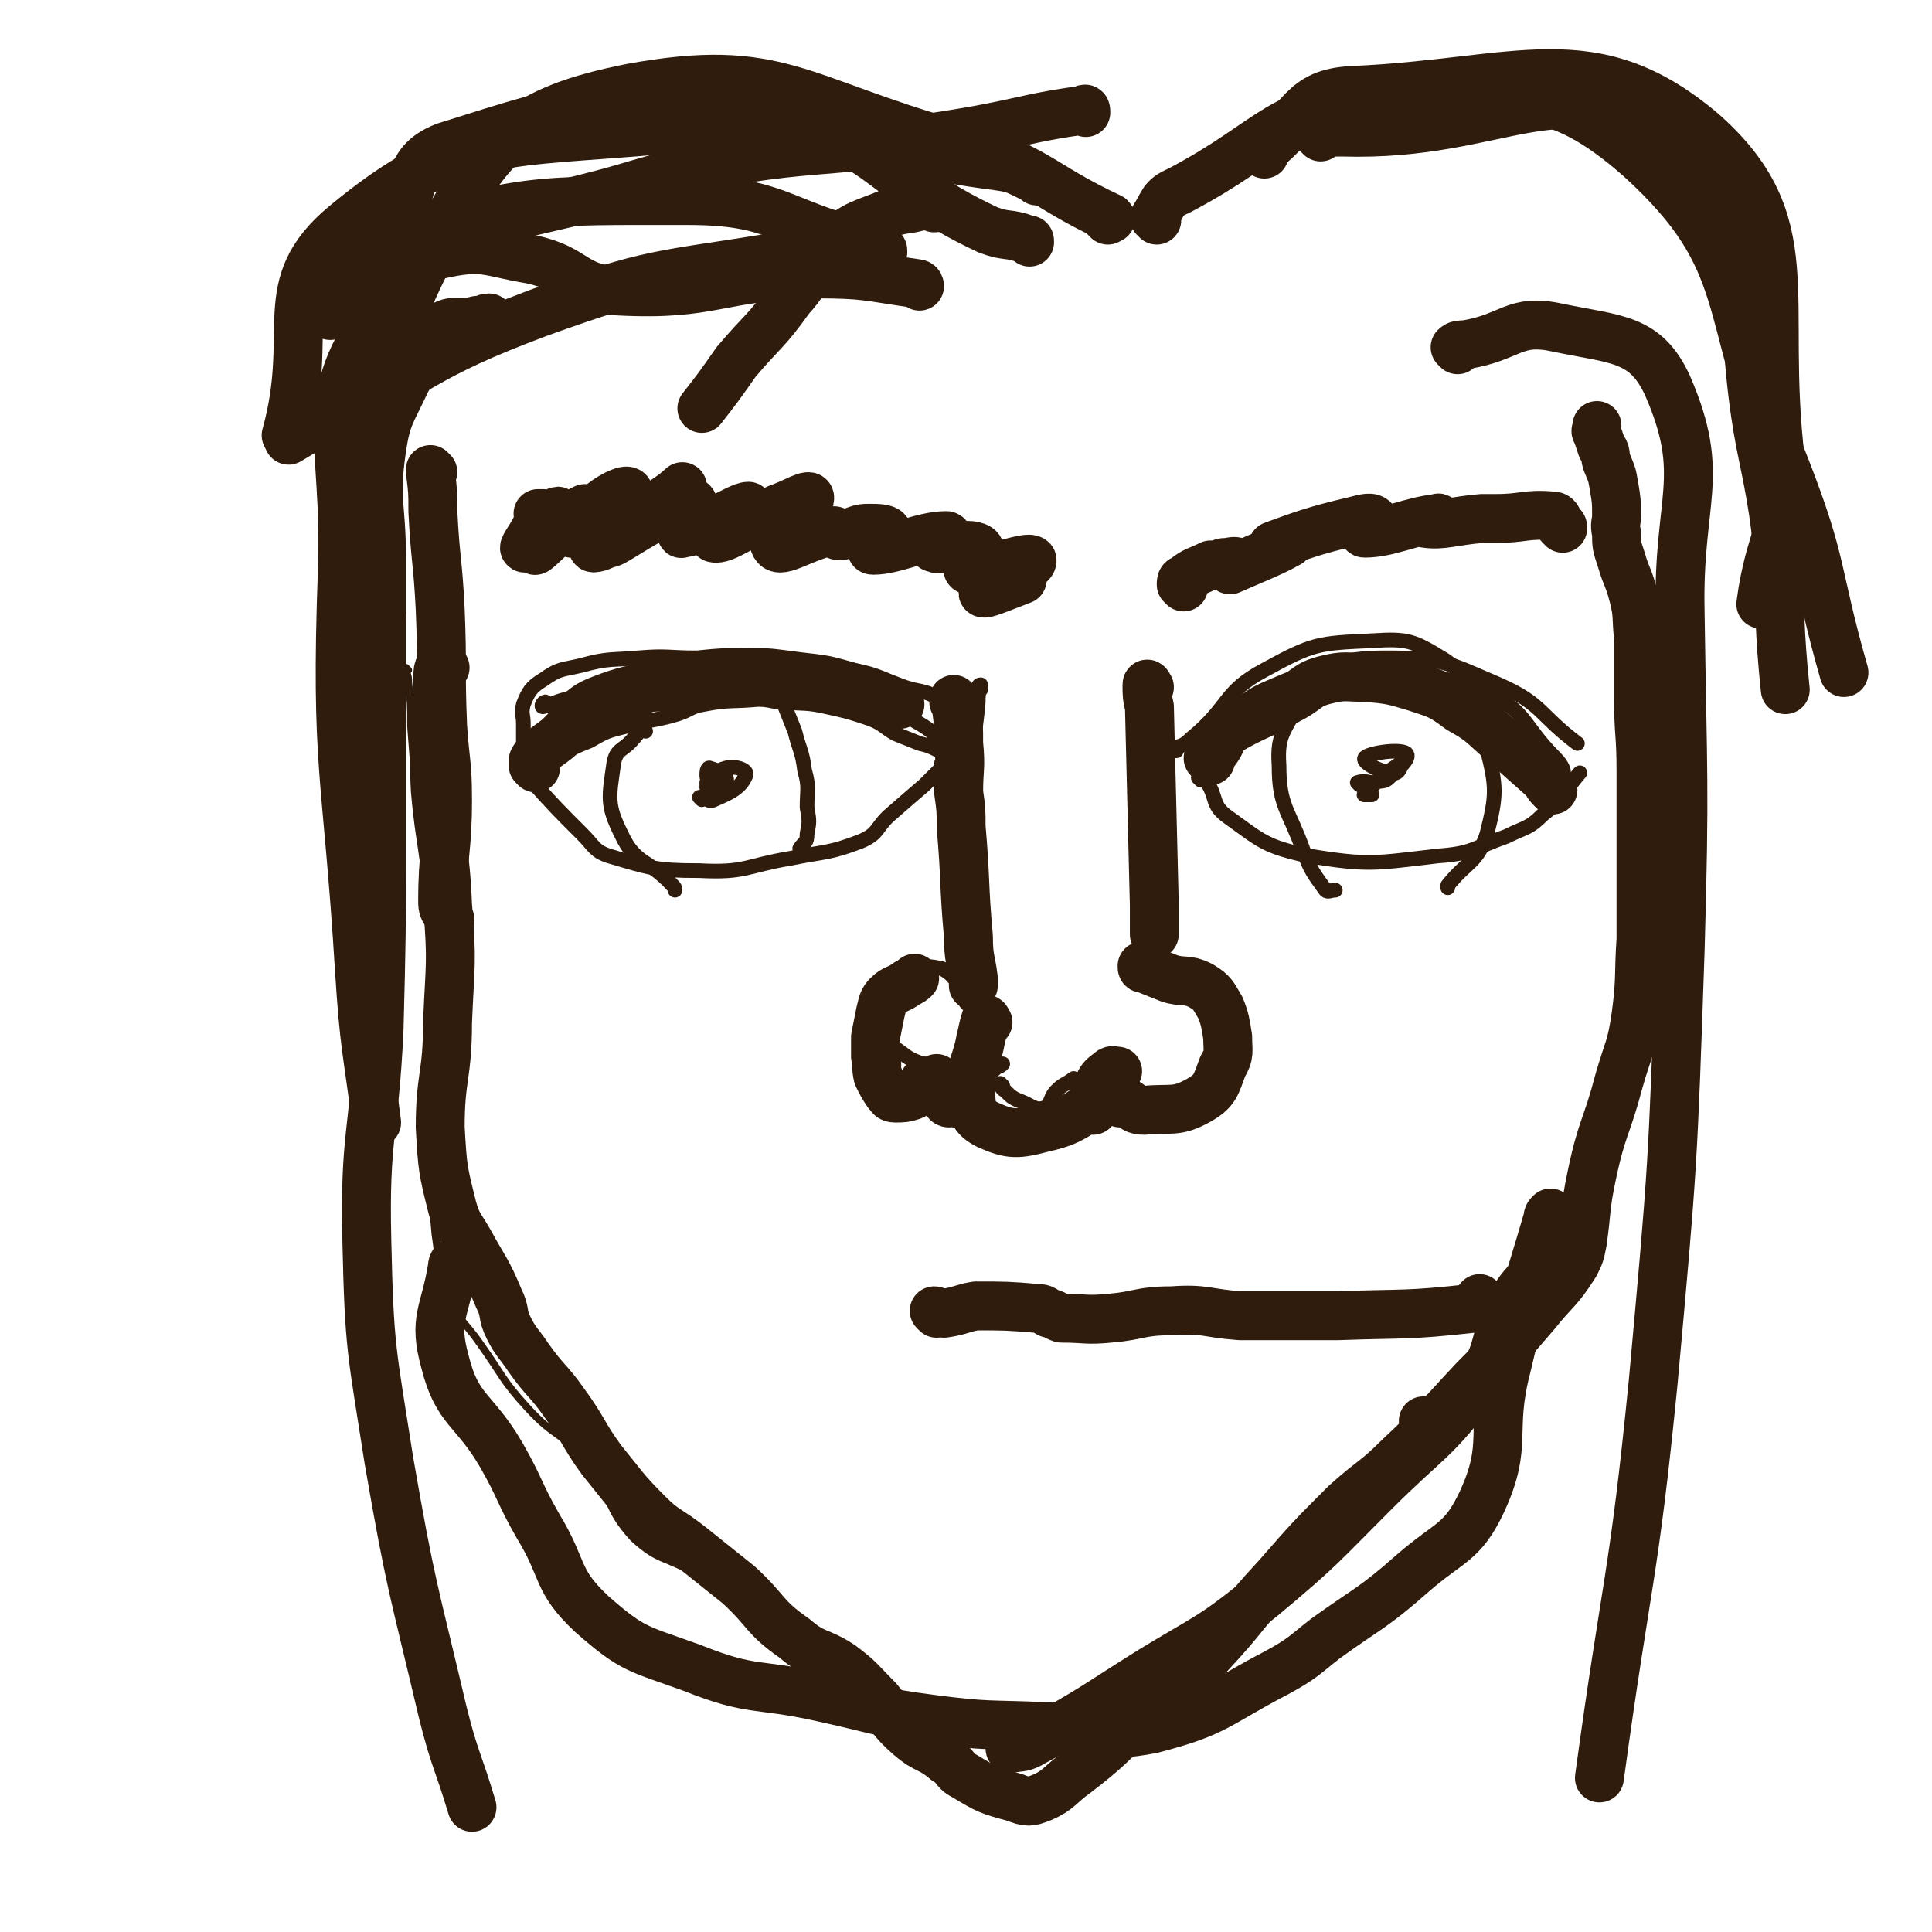
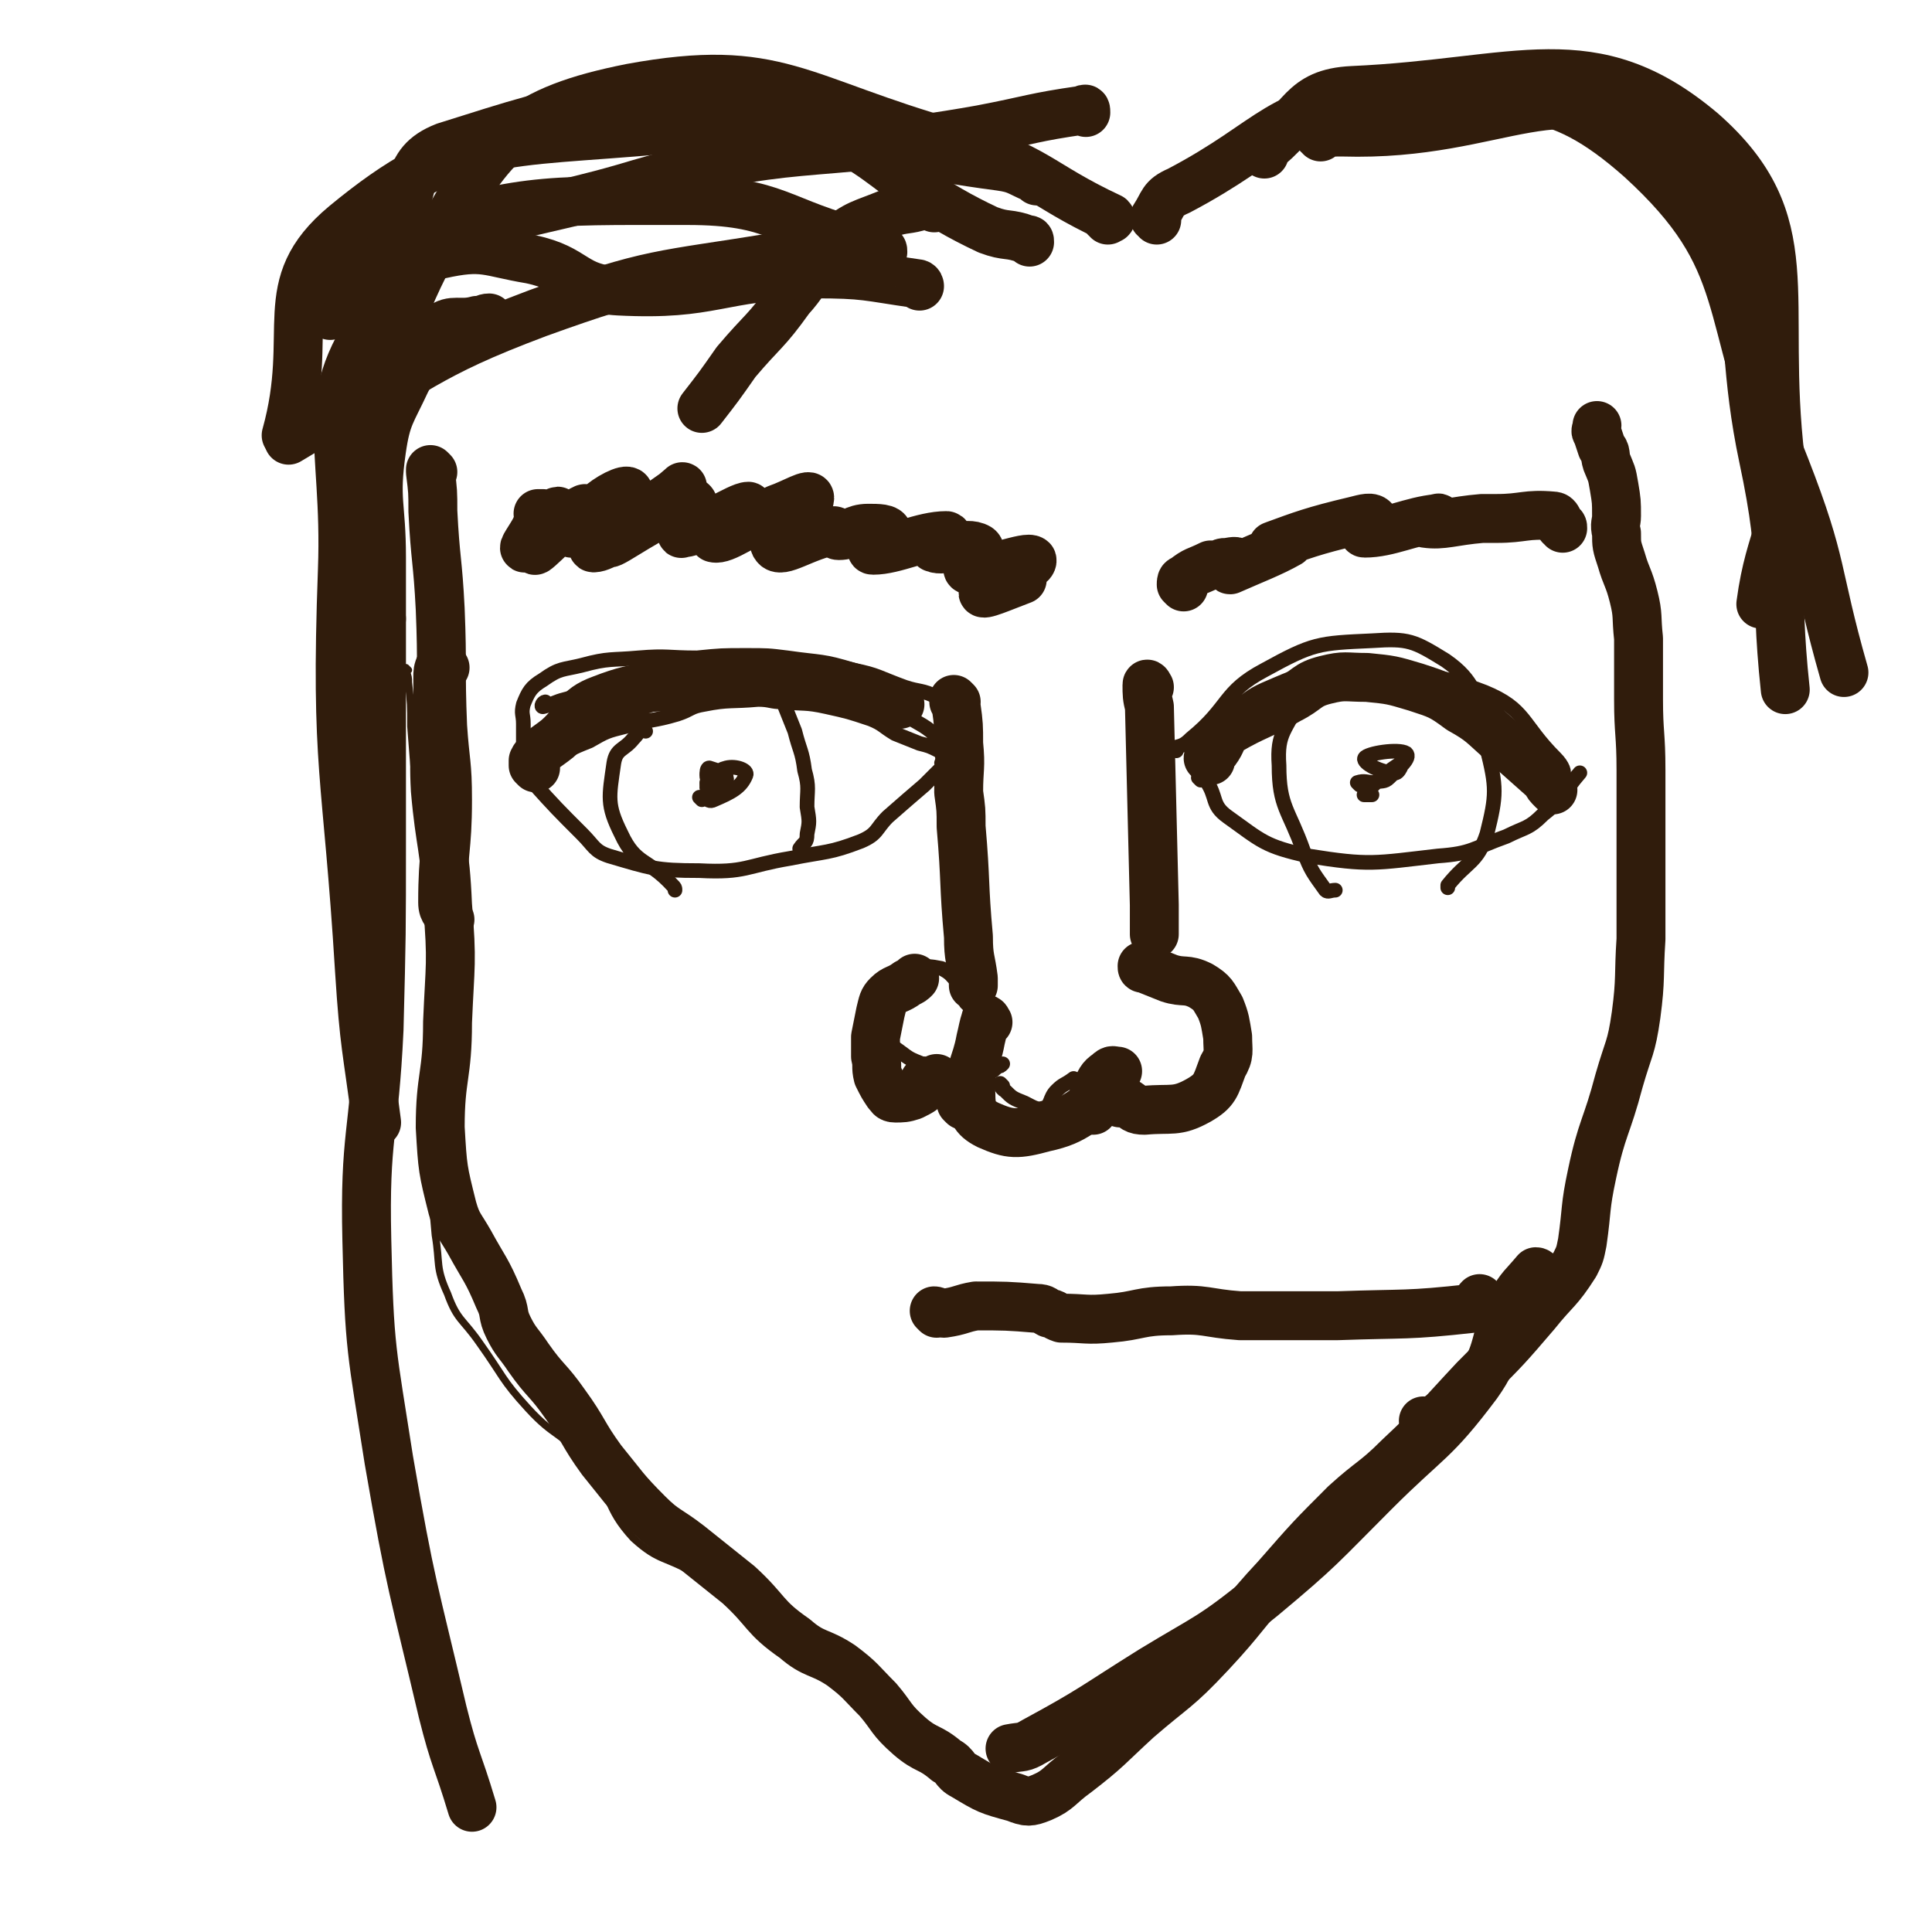
<svg xmlns="http://www.w3.org/2000/svg" viewBox="0 0 790 790" version="1.1">
  <g fill="none" stroke="#301C0C" stroke-width="3" stroke-linecap="round" stroke-linejoin="round">
    <path d="M167,274c0,0 -1,-1 -1,-1 0,0 0,1 0,1 1,3 1,3 1,5 1,9 1,9 1,18 1,13 1,13 2,25 1,9 2,9 3,18 3,19 4,19 6,38 1,17 1,17 0,35 0,15 -1,15 -2,31 0,19 0,19 0,39 0,11 0,11 1,22 2,12 0,13 5,24 4,11 6,10 13,20 10,14 9,15 20,27 11,12 13,9 23,21 12,15 8,19 20,32 11,10 13,7 26,15 17,12 16,12 33,24 8,6 8,7 17,11 6,3 7,2 13,5 2,1 2,1 3,2 " />
  </g>
  <g fill="none" stroke="#301C0C" stroke-width="20" stroke-linecap="round" stroke-linejoin="round">
    <path d="M182,273c0,0 -1,-1 -1,-1 -1,0 -1,0 -1,0 -1,2 -1,3 -1,5 0,5 0,5 0,10 0,18 -2,18 -1,36 2,23 4,23 5,47 2,24 1,24 0,48 0,22 -3,22 -3,43 1,17 1,17 5,33 2,7 3,7 7,14 6,11 7,11 12,23 3,6 1,6 4,12 3,6 4,6 8,12 7,10 8,9 15,19 8,11 7,12 15,23 9,11 9,12 19,22 7,7 8,6 17,13 10,8 10,8 20,16 12,11 10,13 23,22 8,7 10,5 19,11 8,6 8,7 15,14 6,7 5,8 13,15 7,6 8,4 15,10 4,2 3,4 7,6 10,6 10,6 21,9 5,2 6,2 11,0 7,-3 7,-5 14,-10 13,-10 13,-11 25,-22 15,-13 16,-12 30,-27 14,-15 13,-16 27,-31 14,-16 14,-16 28,-30 11,-10 12,-9 22,-19 16,-15 16,-16 31,-32 13,-13 13,-13 25,-27 8,-10 9,-9 16,-20 2,-4 2,-4 3,-9 2,-14 1,-14 4,-28 4,-19 6,-19 11,-38 4,-14 5,-13 7,-27 2,-15 1,-16 2,-31 0,-17 0,-17 0,-35 0,-17 0,-17 0,-34 0,-15 -1,-15 -1,-29 0,-13 0,-13 0,-25 -1,-9 0,-9 -2,-17 -2,-8 -3,-8 -5,-15 -2,-6 -2,-6 -2,-11 -1,-4 0,-4 0,-7 0,-6 0,-6 -1,-12 -1,-6 -1,-5 -3,-10 -1,-3 0,-4 -2,-6 -1,-3 -1,-3 -2,-6 -1,-1 0,-1 0,-3 " />
    <path d="M177,193c0,0 -1,-1 -1,-1 0,0 0,0 0,1 1,8 1,8 1,16 1,20 2,20 3,40 1,24 0,24 1,48 1,15 2,15 2,30 0,21 -2,21 -2,42 0,4 2,4 3,7 " />
    <path d="M591,579c0,0 0,-1 -1,-1 -3,2 -3,4 -6,5 -1,0 -1,-1 -2,-2 " />
    <path d="M629,521c0,0 0,-1 -1,-1 -5,6 -6,6 -10,13 -8,16 -4,19 -14,33 -18,24 -20,22 -42,44 -22,22 -22,23 -46,43 -21,17 -22,16 -45,30 -24,15 -24,16 -48,29 -5,3 -5,2 -10,3 " />
  </g>
  <g fill="none" stroke="#301C0C" stroke-width="6" stroke-linecap="round" stroke-linejoin="round">
-     <path d="M401,282c0,0 -1,-1 -1,-1 0,0 0,-1 1,-1 0,0 0,1 0,1 -1,3 -1,3 -1,6 -1,12 -2,12 -2,25 -1,12 -1,12 -1,24 -1,16 -1,16 -1,33 -1,6 -1,6 -2,13 " />
    <path d="M396,411c0,0 -1,-1 -1,-1 0,0 1,0 1,-1 -1,-2 -2,-2 -3,-4 0,-2 1,-2 -1,-3 -3,-3 -3,-4 -7,-6 -5,-1 -6,-1 -10,0 -6,3 -7,4 -11,9 -3,4 -2,5 -3,9 0,4 -1,5 1,9 1,4 2,4 6,7 4,3 4,3 9,5 4,3 4,2 8,3 4,2 4,2 8,2 3,1 3,1 6,1 2,0 2,-1 5,-2 2,-1 2,-1 4,-3 1,0 1,0 2,-1 " />
    <path d="M410,444c0,0 -1,-1 -1,-1 0,0 0,2 2,3 3,3 3,3 8,5 4,2 5,3 8,2 3,-1 2,-4 5,-7 3,-3 3,-2 7,-5 " />
    <path d="M454,440c0,0 -1,-1 -1,-1 1,0 1,1 2,2 3,3 3,4 6,6 3,3 3,5 7,5 7,2 9,2 15,-1 9,-4 11,-5 16,-13 3,-6 1,-7 1,-15 -1,-6 1,-7 -3,-12 -3,-6 -5,-6 -11,-9 -8,-3 -9,-3 -17,-4 -2,0 -2,2 -3,3 " />
    <path d="M468,403c0,0 -1,-1 -1,-1 0,0 1,0 1,-1 0,-2 0,-2 0,-5 0,-1 0,-1 0,-2 1,-8 1,-8 2,-16 0,-5 0,-5 0,-11 -1,-4 -1,-4 -1,-9 -1,-8 -1,-8 -1,-16 -1,-8 0,-8 0,-15 0,-5 0,-5 0,-9 -1,-2 -1,-2 -1,-4 0,-3 0,-3 0,-6 0,-5 0,-5 0,-9 0,-3 0,-3 0,-7 0,-2 0,-3 0,-5 -1,-1 -1,0 -1,-1 " />
    <path d="M224,288c0,0 -1,-1 -1,-1 -1,0 -2,2 -1,2 4,-1 5,-2 9,-3 4,-1 3,-1 7,-2 7,-2 6,-3 13,-4 15,-3 15,-3 30,-4 13,0 13,0 26,0 6,1 6,1 11,2 5,1 4,2 9,3 6,2 6,2 13,4 4,2 4,3 8,4 1,1 1,0 2,0 " />
    <path d="M220,322c0,0 -1,-1 -1,-1 -1,0 -2,-1 -1,-1 9,10 10,11 20,21 5,5 5,7 11,9 17,5 19,6 37,6 19,1 19,-2 37,-5 15,-3 16,-2 29,-7 7,-3 6,-5 11,-10 8,-7 8,-7 15,-13 4,-4 4,-4 7,-7 1,-1 0,-1 0,-2 " />
    <path d="M264,299c0,0 -1,-1 -1,-1 -2,1 -2,2 -4,4 -4,5 -7,4 -8,10 -2,14 -3,17 3,29 6,13 11,10 21,21 1,1 1,1 1,2 " />
    <path d="M321,287c0,0 -1,-2 -1,-1 0,1 1,1 1,3 2,5 2,5 4,10 2,8 3,8 4,16 2,7 1,8 1,15 1,6 1,6 0,11 0,4 -1,3 -3,6 0,0 0,0 0,0 " />
    <path d="M287,327c0,0 -1,-1 -1,-1 0,0 1,0 1,0 3,1 3,2 5,1 7,-3 11,-5 13,-10 1,-2 -4,-4 -8,-3 -4,1 -5,3 -8,6 0,2 0,4 1,3 3,0 8,-2 7,-5 0,-2 -4,-3 -7,-4 -1,0 -1,2 -1,3 0,2 1,2 1,3 1,1 1,1 0,1 0,1 -1,1 -1,1 1,1 2,1 3,2 " />
    <path d="M220,318c0,0 -1,-1 -1,-1 0,0 0,-1 0,-1 0,0 -1,1 -1,0 1,0 2,-1 3,-2 6,-3 6,-3 11,-7 4,-2 4,-2 9,-4 7,-4 7,-4 15,-6 10,-3 11,-2 21,-5 6,-2 5,-3 11,-4 10,-2 11,-1 22,-2 5,0 5,1 10,1 9,1 9,0 18,2 9,2 9,2 18,5 5,2 5,3 10,6 5,2 5,2 10,4 4,1 4,1 8,3 2,2 2,3 4,5 0,1 0,1 1,1 0,0 0,1 1,0 0,0 0,0 -1,-1 0,-1 1,-1 0,-2 -1,-3 -1,-4 -4,-7 -7,-7 -8,-6 -17,-12 -5,-3 -4,-5 -10,-7 -9,-3 -9,-3 -19,-4 -10,-1 -10,0 -20,0 -14,1 -14,1 -29,3 -11,2 -12,2 -23,5 -10,3 -10,3 -19,8 -7,4 -7,5 -14,9 -7,4 -9,2 -15,7 -3,2 -1,3 -2,5 " />
    <path d="M215,307c0,0 -1,-1 -1,-1 0,-1 0,-1 0,-1 0,-4 0,-4 0,-9 0,-4 -1,-4 0,-8 2,-5 3,-7 8,-10 7,-5 8,-4 16,-6 11,-3 12,-2 23,-3 12,-1 12,0 24,0 10,-1 10,-1 20,-1 9,0 9,0 17,1 14,2 14,1 27,5 10,2 10,3 21,7 6,2 7,1 13,4 5,3 5,3 9,8 2,1 2,2 2,4 2,6 1,7 2,13 0,4 1,5 1,8 -1,0 -1,0 -2,-1 -1,-1 -1,-1 -3,-2 0,-1 0,-1 -1,-1 " />
-     <path d="M499,305c0,0 -1,-1 -1,-1 0,-1 1,0 2,-1 14,-11 12,-14 28,-22 18,-9 19,-12 39,-12 23,0 25,2 46,11 18,8 16,12 32,24 0,0 0,0 0,0 " />
    <path d="M491,319c0,0 -1,-1 -1,-1 1,0 2,0 3,1 5,7 2,10 9,15 14,10 15,12 33,16 25,4 27,3 53,0 14,-1 14,-3 28,-8 8,-4 9,-3 15,-9 9,-7 8,-9 15,-17 " />
    <path d="M539,274c0,0 0,-2 -1,-1 -3,5 -4,6 -6,12 -6,14 -10,14 -9,28 0,17 4,18 10,35 3,8 4,9 9,16 1,1 2,0 4,0 " />
    <path d="M590,286c0,0 -1,-1 -1,-1 0,-1 0,-1 1,-2 0,0 0,0 1,0 1,1 2,1 3,2 8,10 12,10 14,21 4,16 4,19 0,35 -4,12 -8,11 -16,21 0,1 0,1 0,1 " />
    <path d="M556,321c0,0 -1,-1 -1,-1 3,-1 4,0 7,0 3,-1 4,0 6,-2 4,-4 9,-8 7,-10 -3,-2 -16,0 -17,2 -1,2 7,6 12,6 2,1 4,-5 3,-4 -5,3 -10,7 -15,13 -1,0 1,0 3,0 " />
    <path d="M481,307c0,0 0,-1 -1,-1 0,0 -1,1 -1,0 4,-1 5,-1 8,-4 16,-13 13,-19 30,-28 20,-11 22,-11 44,-12 15,-1 17,0 30,8 13,9 10,14 21,26 6,6 6,5 12,10 4,3 4,2 8,5 4,3 6,6 7,6 1,-1 0,-4 -3,-7 -14,-14 -12,-20 -29,-27 -26,-10 -30,-7 -59,-8 -16,0 -17,1 -31,7 -11,5 -9,8 -18,16 0,0 0,0 0,0 " />
  </g>
  <g fill="none" stroke="#301C0C" stroke-width="20" stroke-linecap="round" stroke-linejoin="round">
    <path d="M219,314c0,0 -1,-1 -1,-1 0,0 0,0 0,-1 0,0 0,0 0,-1 1,-1 0,-1 1,-1 4,-5 4,-4 9,-8 9,-8 7,-12 18,-16 18,-7 20,-4 39,-6 15,-2 15,-2 30,-2 15,0 15,0 29,2 10,2 9,4 19,7 3,1 3,1 5,1 " />
    <path d="M495,311c0,0 -1,-1 -1,-1 0,-1 1,-1 1,-1 1,-1 1,-1 2,-2 3,-4 2,-5 5,-8 12,-7 13,-6 25,-13 8,-4 7,-6 15,-8 8,-2 8,-1 17,-1 10,1 10,1 20,4 9,3 10,3 18,9 9,5 9,6 17,13 9,8 9,8 18,16 1,2 1,2 3,4 " />
    <path d="M221,211c0,0 -1,-1 -1,-1 0,0 2,0 2,0 -1,3 -2,3 -3,6 -2,4 -6,9 -4,8 3,-2 12,-15 13,-15 0,0 -11,14 -11,15 0,1 4,-5 10,-10 1,-1 4,-2 3,-1 -3,4 -13,13 -11,12 3,-2 15,-15 20,-17 2,-1 -7,11 -5,10 2,0 5,-7 12,-12 5,-4 12,-7 11,-4 -1,6 -18,23 -14,22 7,0 35,-24 36,-25 2,0 -31,21 -30,23 1,1 18,-12 33,-17 2,0 2,3 2,6 -1,4 -7,8 -5,7 9,-1 23,-11 27,-11 3,1 -16,13 -14,13 4,1 13,-6 26,-12 6,-2 14,-7 13,-4 0,5 -17,16 -14,19 2,4 12,-4 24,-6 1,0 0,2 2,2 5,0 6,-3 12,-3 4,0 8,0 8,2 1,2 -9,7 -6,7 9,0 20,-6 30,-6 2,0 -7,5 -5,5 4,2 13,-3 18,0 3,2 -6,8 -4,9 8,1 24,-6 26,-4 1,3 -19,11 -20,13 -1,2 8,-2 16,-5 " />
    <path d="M484,240c0,0 -1,-1 -1,-1 0,-1 0,-2 1,-2 5,-4 5,-3 11,-6 2,0 2,0 3,0 2,-1 2,-1 3,-1 2,0 4,-1 5,0 0,1 -4,3 -3,3 9,-4 17,-7 24,-11 2,-1 -9,2 -6,1 11,-4 16,-6 33,-10 4,-1 7,-2 8,0 1,1 -6,5 -4,5 10,0 19,-5 30,-6 2,-1 -7,2 -5,2 7,1 11,-1 23,-2 3,0 3,0 6,0 11,0 12,-2 23,-1 2,0 2,2 3,4 1,0 1,0 1,1 " />
    <path d="M201,131c0,0 -1,-1 -1,-1 -2,0 -2,1 -5,1 -7,2 -10,-1 -15,3 -9,8 -8,11 -14,22 -6,13 -8,14 -10,28 -3,21 0,22 0,44 0,29 0,29 0,59 0,28 0,28 0,56 0,39 0,39 -1,78 -2,43 -6,43 -5,86 1,45 2,45 9,90 9,52 10,52 22,103 5,20 6,19 12,39 " />
-     <path d="M596,143c0,0 -1,-1 -1,-1 1,-1 2,-1 4,-1 19,-3 20,-11 38,-7 24,5 36,4 45,24 16,37 4,46 5,92 1,69 2,69 0,139 -3,88 -3,88 -11,176 -8,81 -11,81 -22,162 " />
    <path d="M382,85c0,-1 0,-1 -1,-1 -2,-1 -2,0 -4,0 -6,2 -7,1 -13,3 -12,5 -13,4 -23,12 -11,9 -8,12 -18,23 -10,14 -11,13 -22,26 -7,10 -7,10 -14,19 " />
    <path d="M337,111c0,0 0,-1 -1,-1 -9,-3 -9,-6 -18,-5 -49,8 -51,6 -98,23 -48,18 -46,23 -92,46 -5,3 -5,3 -10,6 " />
    <path d="M376,117c0,0 0,-1 -1,-1 -21,-3 -21,-4 -42,-4 -40,1 -41,9 -80,7 -19,-1 -17,-9 -36,-13 -18,-3 -19,-6 -37,-2 -19,4 -19,8 -35,18 -3,2 -2,3 -3,6 " />
    <path d="M361,103c0,-1 0,-1 -1,-1 -3,-1 -3,-1 -6,-2 -36,-9 -36,-18 -73,-18 -62,0 -68,-1 -124,17 -16,6 -11,15 -22,30 " />
    <path d="M421,99c0,-1 0,-1 -1,-1 -8,-3 -8,-1 -16,-4 -47,-22 -43,-39 -92,-46 -62,-10 -73,-6 -130,12 -18,7 -11,19 -22,37 " />
    <path d="M424,74c0,-1 0,-1 -1,-1 -7,-3 -7,-4 -14,-5 -69,-9 -71,-21 -138,-15 -66,6 -84,1 -130,39 -30,25 -12,43 -24,86 " />
    <path d="M453,90c0,-1 -1,-1 -1,-1 0,0 3,1 2,0 -30,-14 -30,-21 -64,-30 -64,-18 -72,-34 -132,-23 -45,9 -57,21 -79,62 -32,59 -19,70 -29,140 -1,8 3,7 6,15 " />
    <path d="M444,46c0,-1 0,-2 -1,-1 -21,3 -21,4 -42,8 -73,13 -76,3 -146,24 -52,15 -69,9 -98,49 -29,38 -15,53 -17,107 -3,82 2,82 7,164 2,31 3,31 7,62 " />
    <path d="M473,90c0,-1 -1,-1 -1,-1 4,-6 3,-8 10,-11 40,-21 40,-34 84,-37 51,-3 69,-8 105,24 46,42 33,62 59,126 16,41 12,42 24,84 " />
    <path d="M517,63c0,-1 -1,-1 -1,-1 17,-13 16,-24 37,-25 68,-3 98,-21 143,17 42,37 24,67 32,134 4,29 -4,29 -8,59 " />
    <path d="M540,56c0,-1 -1,-1 -1,-1 4,-1 5,-1 10,-1 66,2 90,-29 132,4 44,34 26,63 40,129 10,47 4,48 9,95 " />
    <path d="M394,452c0,0 -1,-1 -1,-1 " />
-     <path d="M388,451c0,0 -1,0 -1,-1 0,-2 1,-2 2,-4 1,-1 1,-2 1,-2 3,-1 3,-1 6,-2 " />
    <path d="M447,454c0,0 0,-1 -1,-1 0,0 0,1 0,0 -1,0 -1,0 0,-1 0,-1 0,-1 1,-2 0,-2 0,-2 1,-4 2,-4 2,-5 5,-7 2,-2 2,-1 4,-1 " />
    <path d="M379,443c0,0 -1,-1 -1,-1 0,0 1,1 2,0 2,0 3,-1 3,-1 0,0 -1,1 -3,2 -3,3 -3,3 -7,5 -3,1 -4,1 -7,1 -2,0 -2,-1 -3,-2 -2,-3 -2,-3 -4,-7 -1,-4 0,-4 -1,-8 0,-4 0,-4 0,-8 1,-5 1,-5 2,-10 1,-4 1,-5 3,-7 3,-3 4,-2 8,-5 2,-1 2,-1 3,-2 " />
    <path d="M458,451c0,0 -1,-1 -1,-1 1,0 2,1 4,1 3,2 3,3 7,3 11,-1 13,1 22,-4 7,-4 7,-6 10,-14 3,-5 2,-6 2,-12 -1,-6 -1,-7 -3,-12 -3,-5 -3,-6 -8,-9 -6,-3 -7,-1 -13,-3 -5,-2 -5,-2 -10,-4 -1,0 -1,0 -1,-1 " />
    <path d="M391,287c0,0 -1,-1 -1,-1 0,0 0,1 0,1 1,1 1,1 1,2 1,7 1,8 1,15 1,10 0,10 0,20 1,7 1,7 1,14 2,23 1,23 3,45 0,9 1,9 2,17 0,2 0,2 0,3 " />
    <path d="M470,281c0,0 -1,-2 -1,-1 0,4 0,5 1,9 1,41 1,41 2,81 0,6 0,6 0,12 " />
    <path d="M404,418c0,0 -1,-2 -1,-1 -1,3 -1,4 -2,8 -2,11 -5,12 -4,22 0,7 1,10 7,13 9,4 12,4 23,1 14,-3 14,-7 28,-14 " />
-     <path d="M189,517c0,0 -1,-1 -1,-1 -2,0 -3,0 -3,2 -3,19 -8,21 -3,39 5,20 12,19 23,38 8,14 7,15 15,29 11,18 7,22 22,36 17,15 19,14 41,22 25,10 26,6 53,12 23,5 22,6 45,9 23,3 23,2 46,3 22,1 23,5 44,1 27,-7 26,-10 51,-23 11,-6 11,-7 20,-14 18,-13 19,-12 36,-27 15,-13 20,-12 28,-29 11,-24 3,-28 10,-55 7,-30 8,-30 17,-61 0,-1 0,-1 1,-2 " />
    <path d="M383,537c0,0 -1,-1 -1,-1 1,0 2,1 4,1 7,-1 7,-2 13,-3 12,0 13,0 25,1 3,0 3,1 5,2 2,0 2,1 5,2 10,0 10,1 20,0 12,-1 12,-3 25,-3 14,-1 14,1 28,2 20,0 20,0 40,0 28,-1 28,0 55,-3 2,0 1,-2 3,-4 " />
  </g>
</svg>